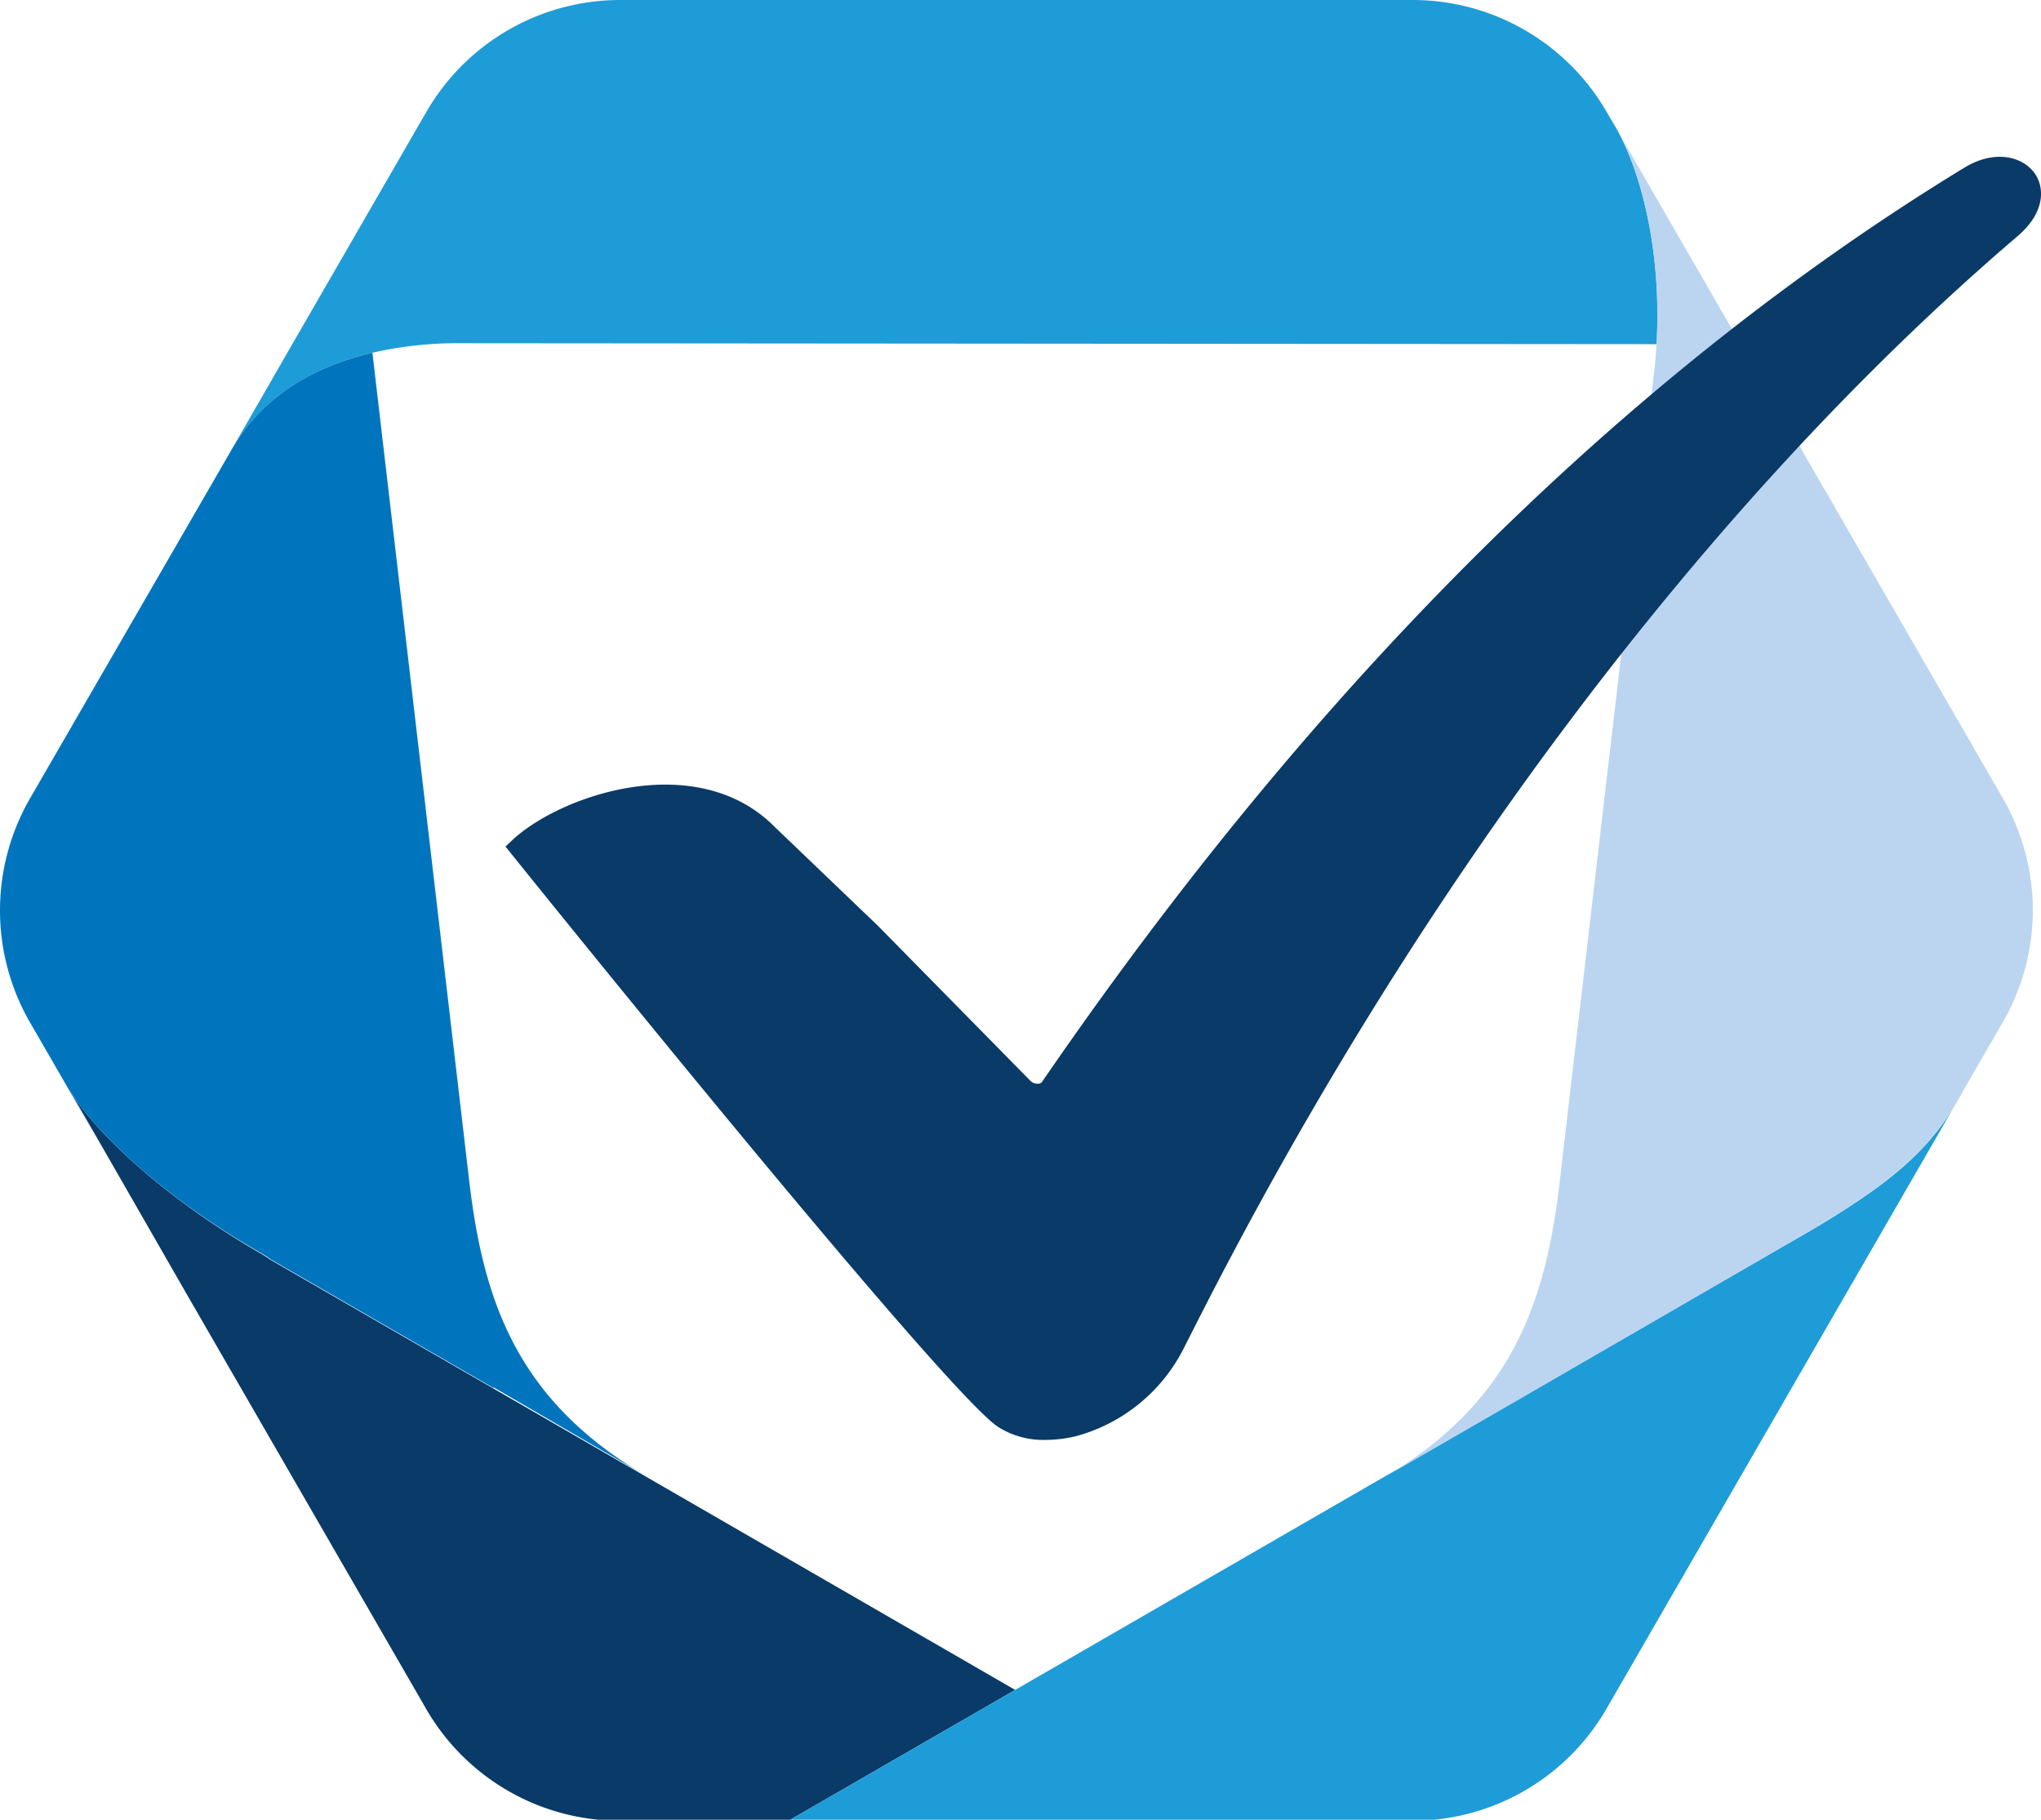
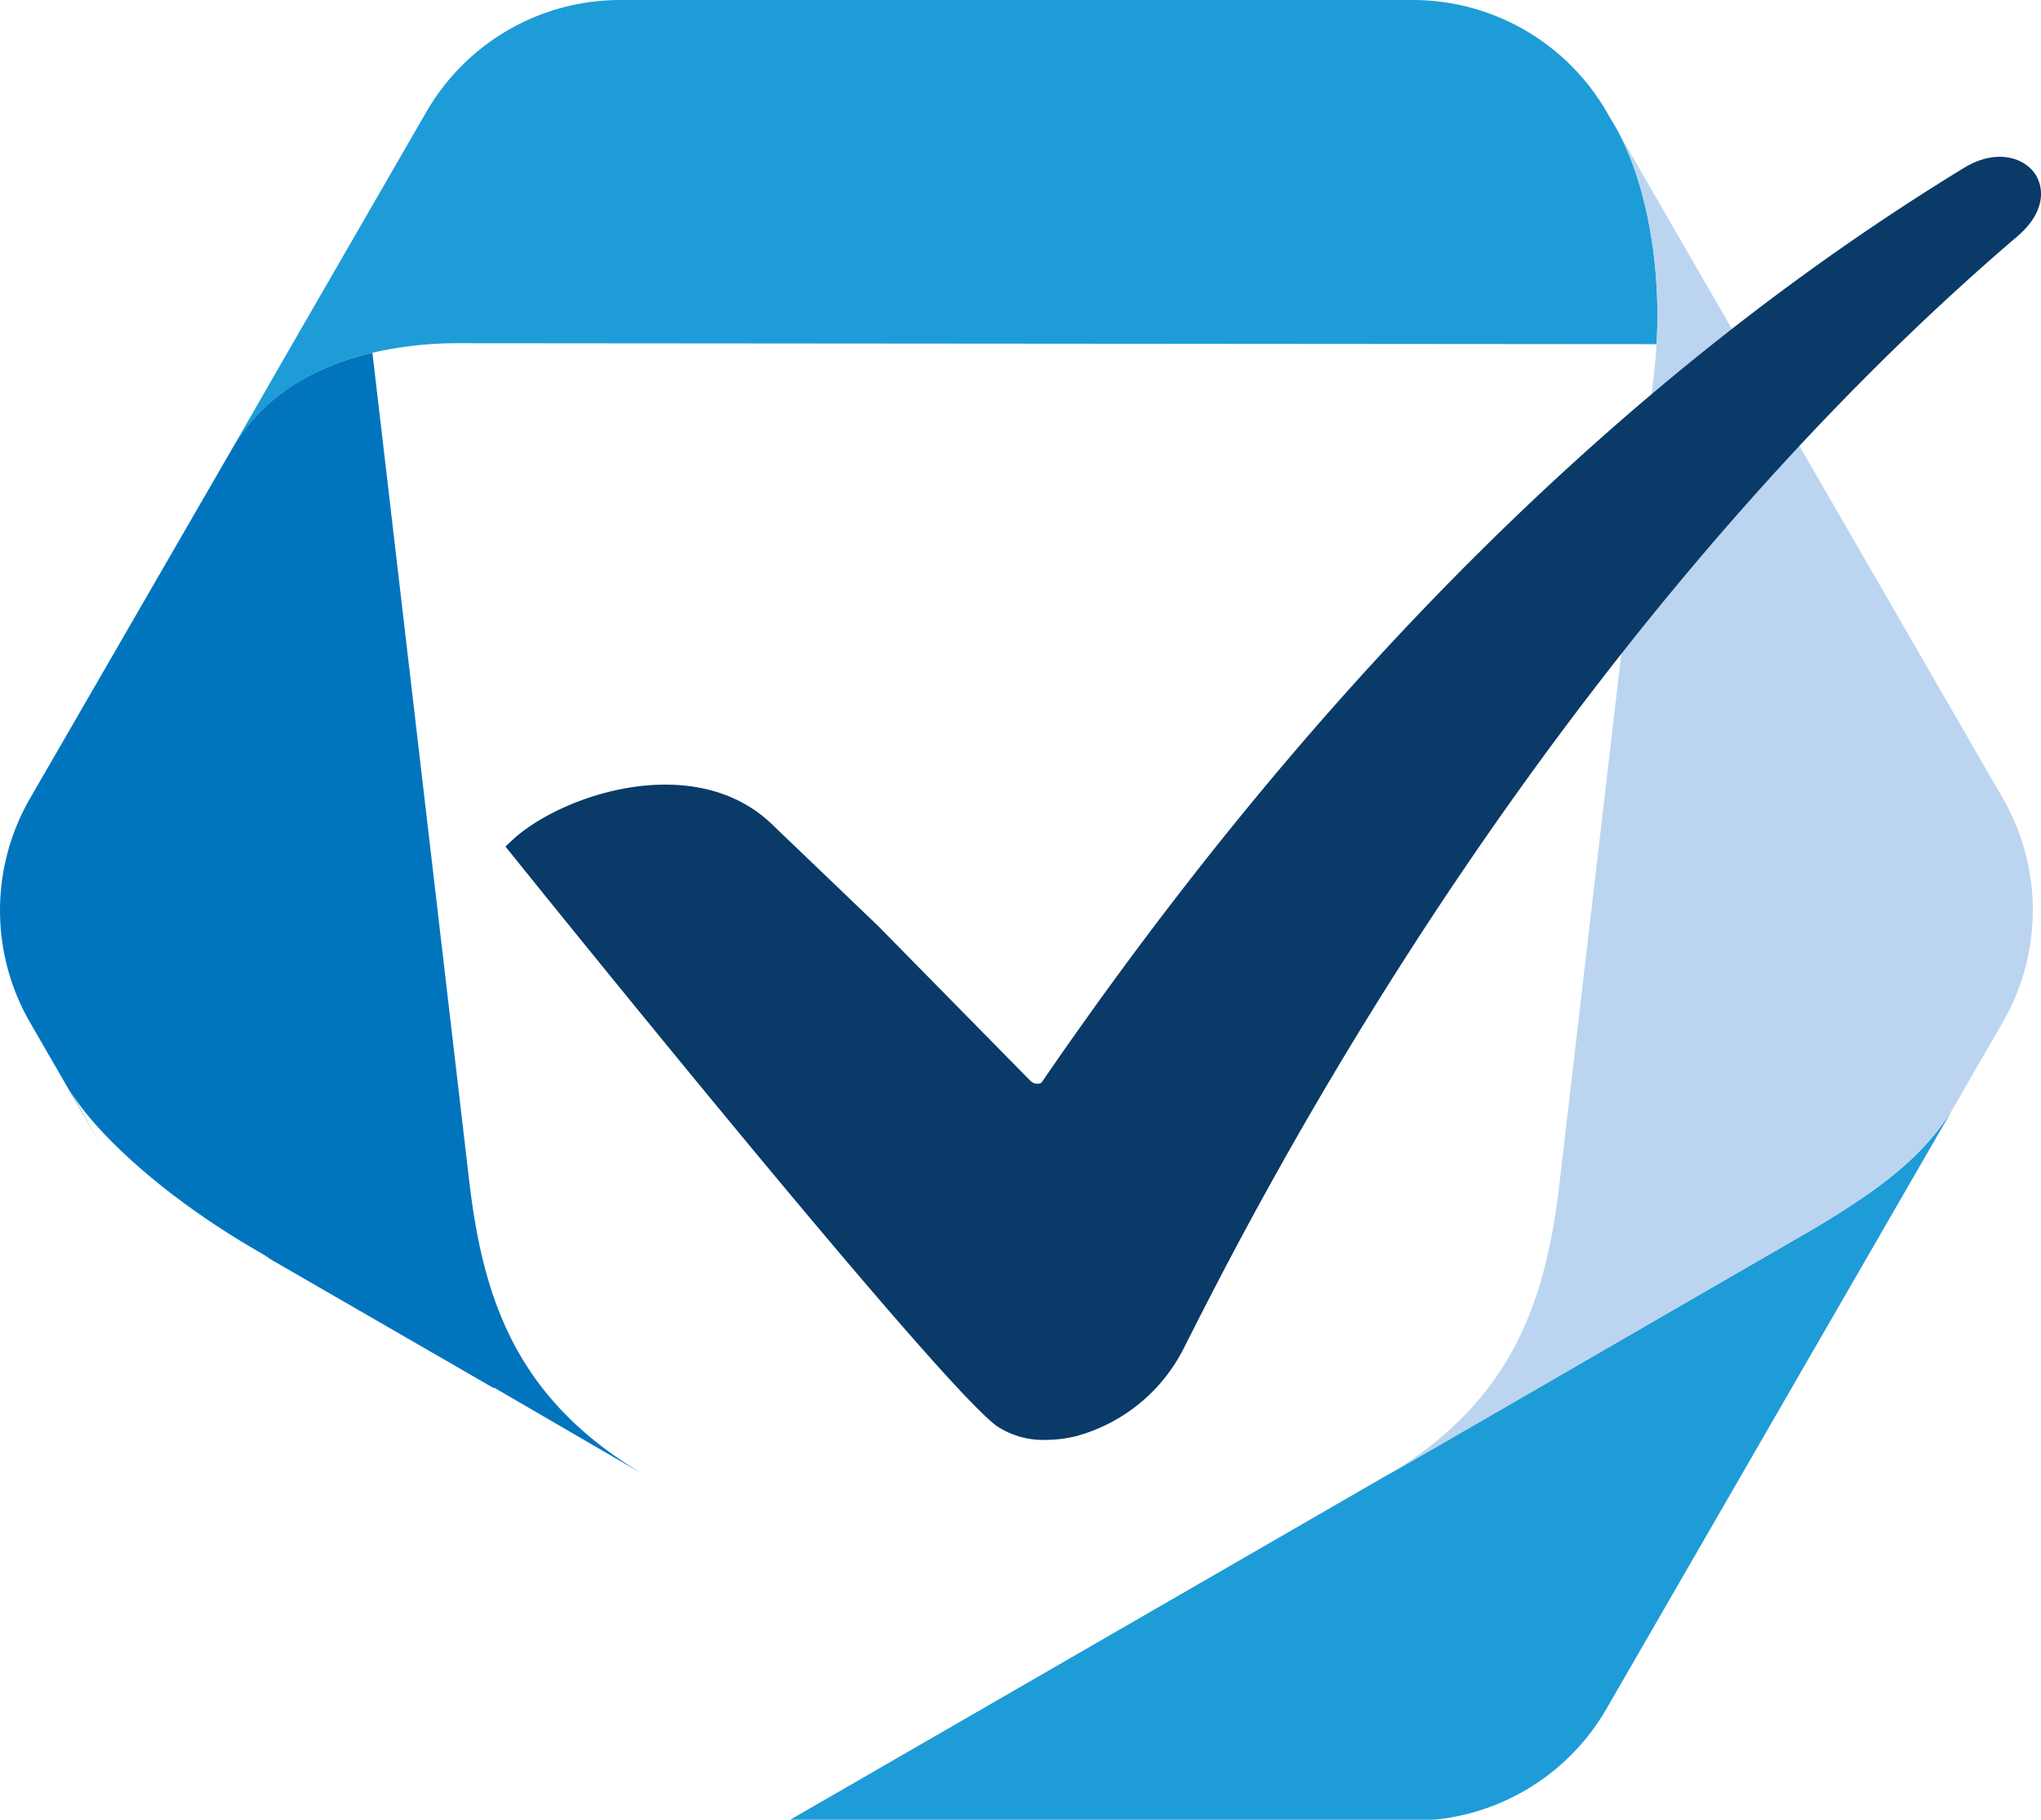
<svg xmlns="http://www.w3.org/2000/svg" xmlns:xlink="http://www.w3.org/1999/xlink" viewBox="0 0 258 230">
  <defs>
    <style>.cls-1{fill:#0a3a67;}.cls-2{fill:#1e9cd7;}.cls-3{fill:url(#verlauf);}.cls-4{fill:url(#verlauf-2);}.cls-5{fill:#0075be;}.cls-6{fill:url(#verlauf-3);}.cls-7{fill:url(#verlauf-4);}.cls-8{fill:#bbd5f1;}</style>
    <linearGradient id="verlauf" x1="107.41" y1="233.11" x2="108.2" y2="233.11" gradientUnits="userSpaceOnUse">
      <stop offset="0" stop-color="#bbd5f1" />
      <stop offset="0.07" stop-color="#b2d2ef" />
      <stop offset="0.18" stop-color="#98c8eb" />
      <stop offset="0.33" stop-color="#6fb9e4" />
      <stop offset="0.5" stop-color="#36a5db" />
      <stop offset="0.57" stop-color="#1e9cd7" />
      <stop offset="0.87" stop-color="#0075be" />
      <stop offset="0.99" stop-color="#005b97" />
    </linearGradient>
    <linearGradient id="verlauf-2" x1="108.2" y1="233.89" x2="110.11" y2="233.89" xlink:href="#verlauf" />
    <linearGradient id="verlauf-3" x1="196.83" y1="234.52" x2="198.29" y2="234.52" xlink:href="#verlauf" />
    <linearGradient id="verlauf-4" x1="198.62" y1="233.5" x2="200.02" y2="233.5" xlink:href="#verlauf" />
  </defs>
  <g class="layer">
-     <path class="cls-1" d="m62.376,175.5l-28.2,-16.28c-0.42,-0.29 -0.83,-0.57 -1.39,-0.89c-12.27,-7.1 -21.27,-15.62 -24.27,-21.05l4.25,7.41l10.75,18.73l0,0l30.34,52.55a28.28,28.28 0 0 0 24.52,14.16l21.29,0l28.66,-16.54l-65.95,-38.09z" id="svg_1" />
    <path class="cls-2" d="m229.516,155.16l-35.46,20.48l-65.73,37.95l-28.66,16.54l78.88,0a28.31,28.31 0 0 0 24.53,-14.16l26.32,-45.59l0,0l18.7,-32.38c-0.09,0.17 -0.2,0.32 -0.29,0.49c-3.77,6.97 -9.22,11.24 -18.29,16.67z" id="svg_2" />
    <path class="cls-2" d="m29.196,56.97c3.93,-6.81 10.32,-10.62 17.88,-12.39a48.4,48.4 0 0 1 10.23,-1.2l152.1,0.12c0.65,-10.93 -1.64,-22 -5.87,-28.59l-0.43,-0.75a28.33,28.33 0 0 0 -24.53,-14.16l-100.17,0a28.3,28.3 0 0 0 -24.52,14.16l-16.86,29.2l0,0l-7.83,13.61z" id="svg_3" />
    <path class="cls-3" d="m82.716,187.16l-0.79,-0.46l0,0l0.79,0.46z" id="svg_4" />
    <path class="cls-4" d="m82.716,187.16l1.91,1.1l-1.91,-1.1z" id="svg_5" />
    <path class="cls-5" d="m81.926,186.7c-16.69,-9.64 -20.87,-22.46 -22.64,-37.66l-12.21,-104.46c-7.54,1.77 -14,5.58 -17.88,12.39l-25.4,43.94a28.31,28.31 0 0 0 0,28.32l8.93,15.46l-4.21,-7.41c3,5.43 12,13.95 24.31,21c0.56,0.32 1,0.6 1.39,0.89l28.2,16.28l0,-0.09l19.51,11.34z" id="svg_6" />
    <path class="cls-6" d="m171.346,188.76l1.46,-0.84l-1.46,0.84z" id="svg_7" />
    <path class="cls-7" d="m174.516,186.92l0,0l-1.4,0.81l1.4,-0.81z" id="svg_8" />
    <path class="cls-8" d="m253.186,100.91l-33.21,-57.52l0,0l-16.34,-28.31l-0.11,-0.18l0,0c4.23,6.56 6.52,17.66 5.87,28.59c-0.08,1.22 -0.16,2.44 -0.31,3.65l0,0l-12.1,103.68c-1.88,14.53 -6.31,26.83 -22.45,36.15l19.55,-11.29l0,0l35.43,-20.52c9,-5.43 14.49,-9.7 18.29,-16.67l5.35,-9.26a28.31,28.31 0 0 0 0.03,-28.32z" id="svg_9" />
    <path class="cls-1" d="m257.176,21.87c-1.52,-2.09 -5,-3 -8.81,-0.71c-42.56,25.94 -81.8,64.82 -116.63,115.56a0.58,0.58 0 0 1 -0.47,0.25a1.27,1.27 0 0 1 -1,-0.35l-19.3,-19.62l-13,-12.45c-9.77,-9.93 -27,-4.14 -33.19,1.62l-0.88,0.83l0.76,0.94c2.2,2.74 53.92,67 61.39,72.33a10.62,10.62 0 0 0 6.15,1.72a16.52,16.52 0 0 0 3.87,-0.48a21.61,21.61 0 0 0 13.79,-11.54l0.82,-1.6c28.2,-55.92 65.24,-105.09 104.28,-138.45c3.68,-3.1 3.49,-6.29 2.22,-8.05z" id="svg_10" />
  </g>
</svg>